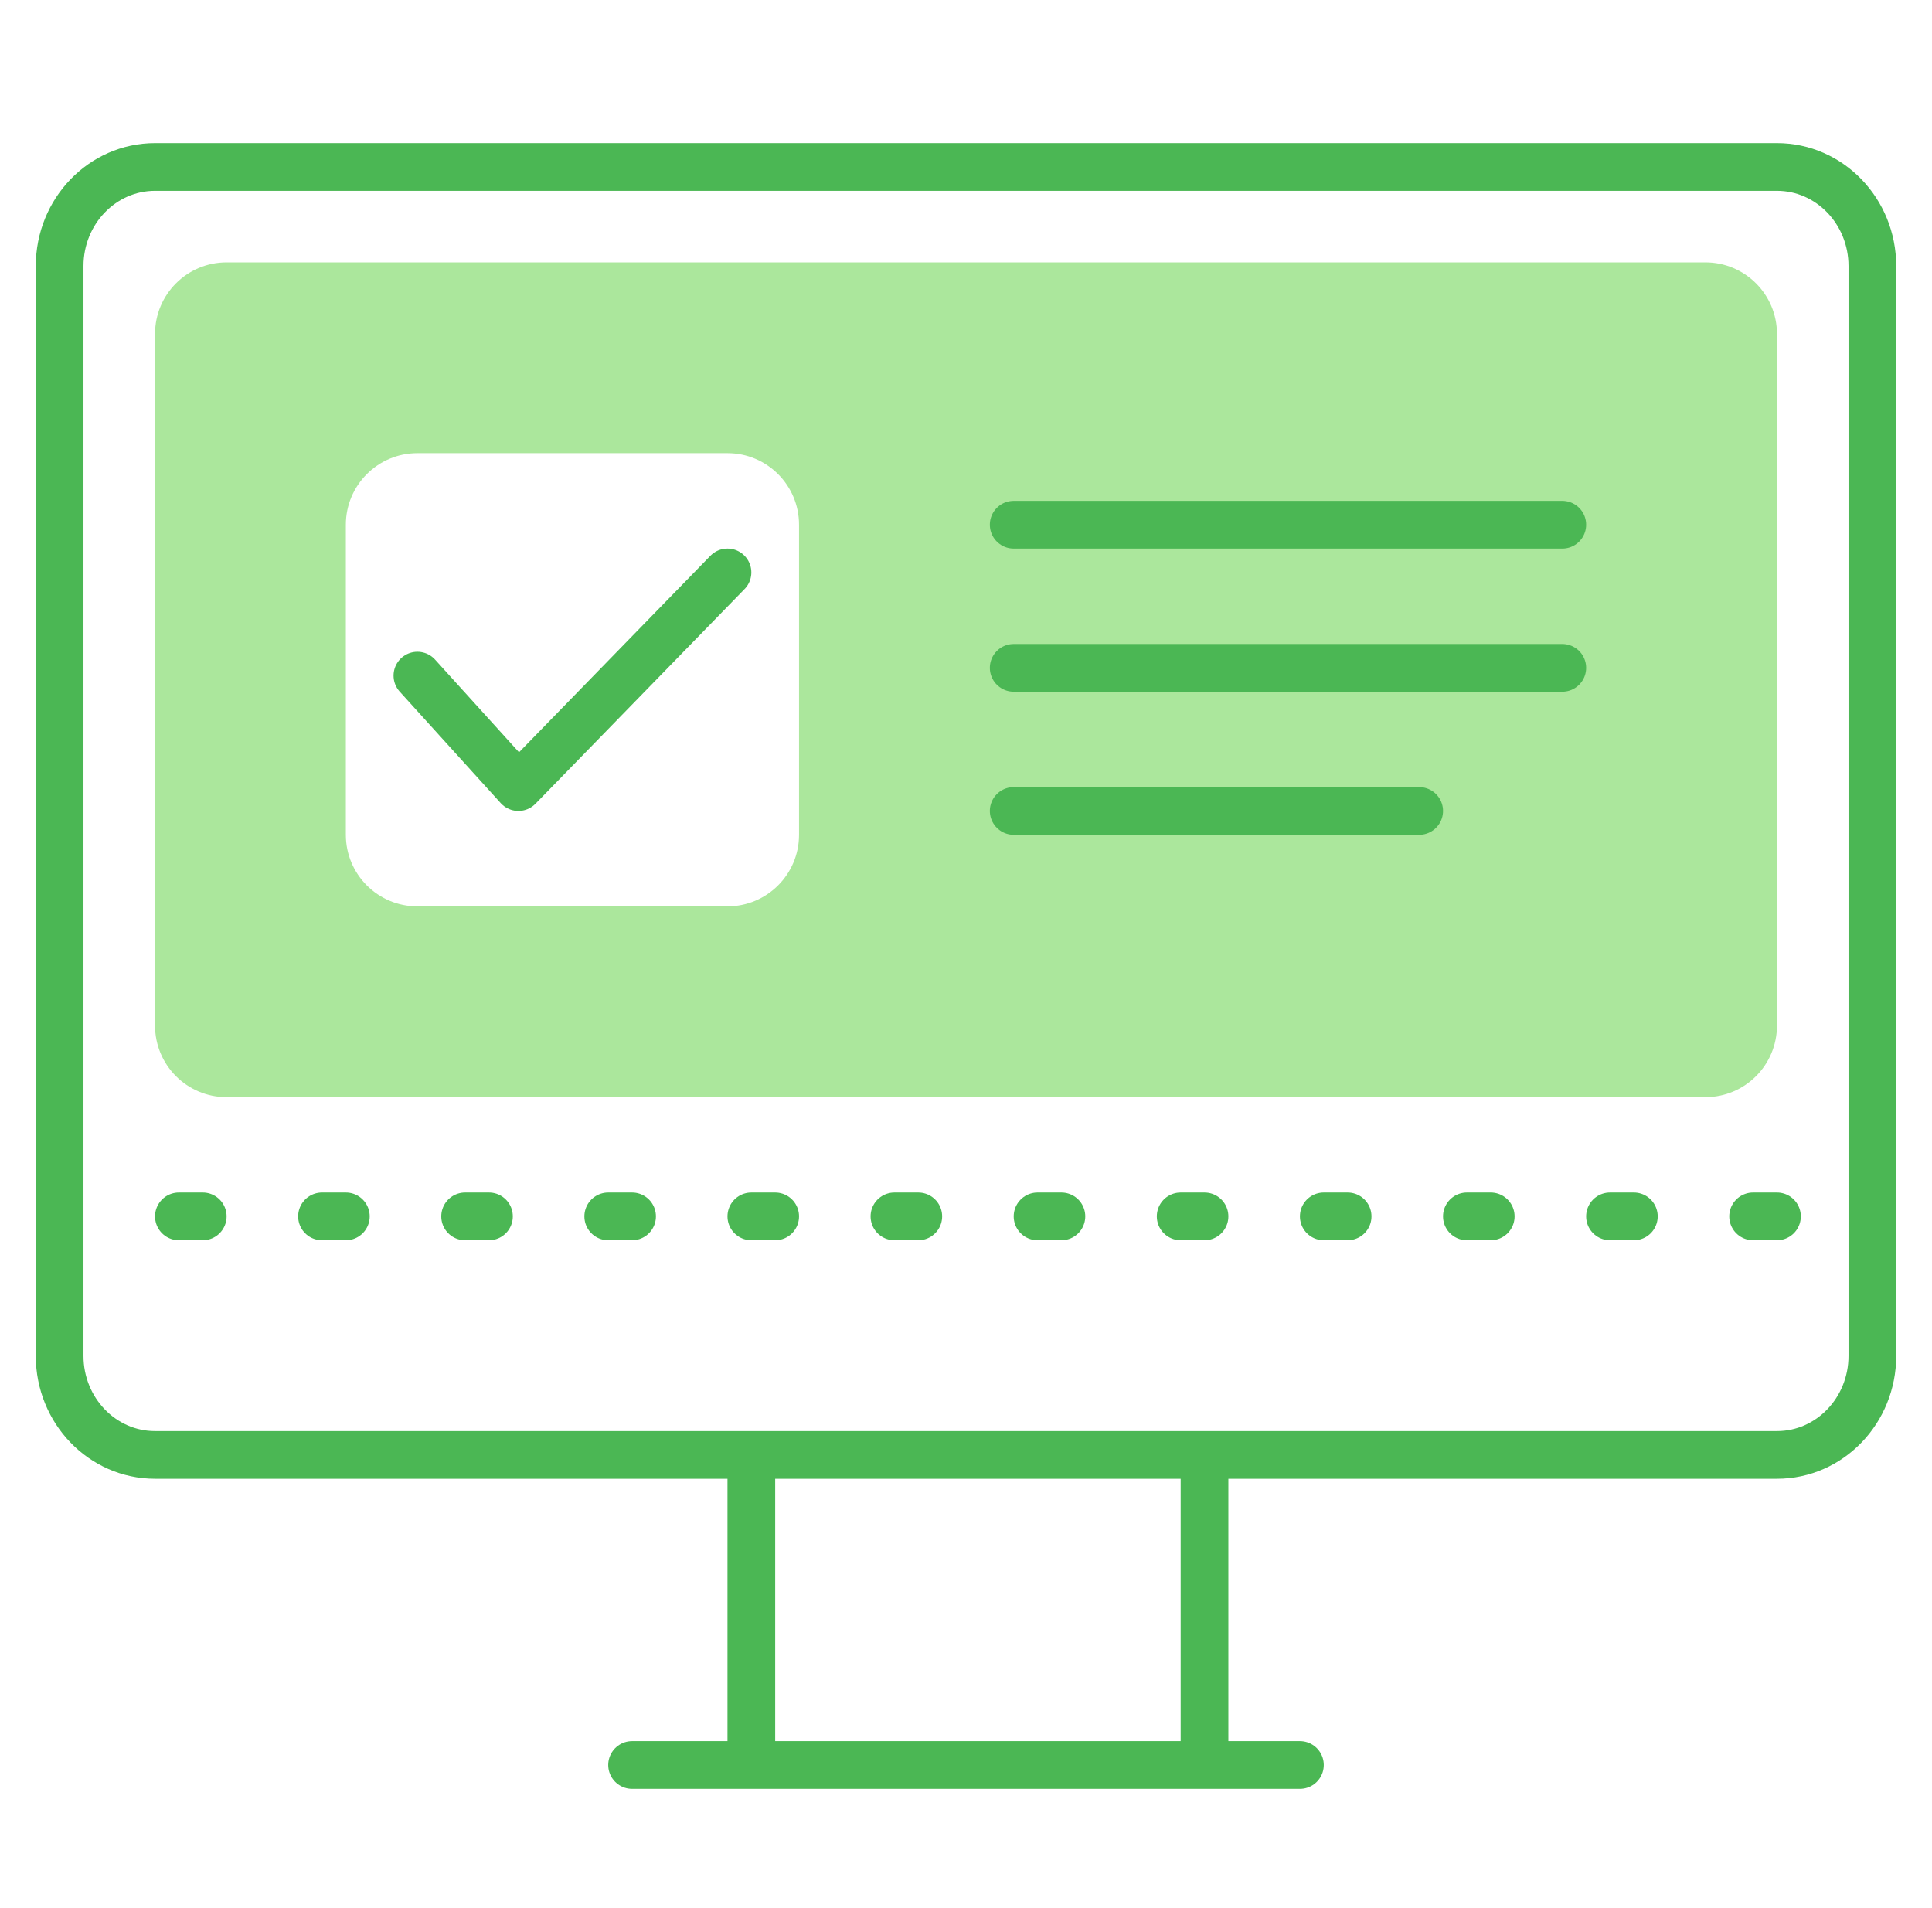
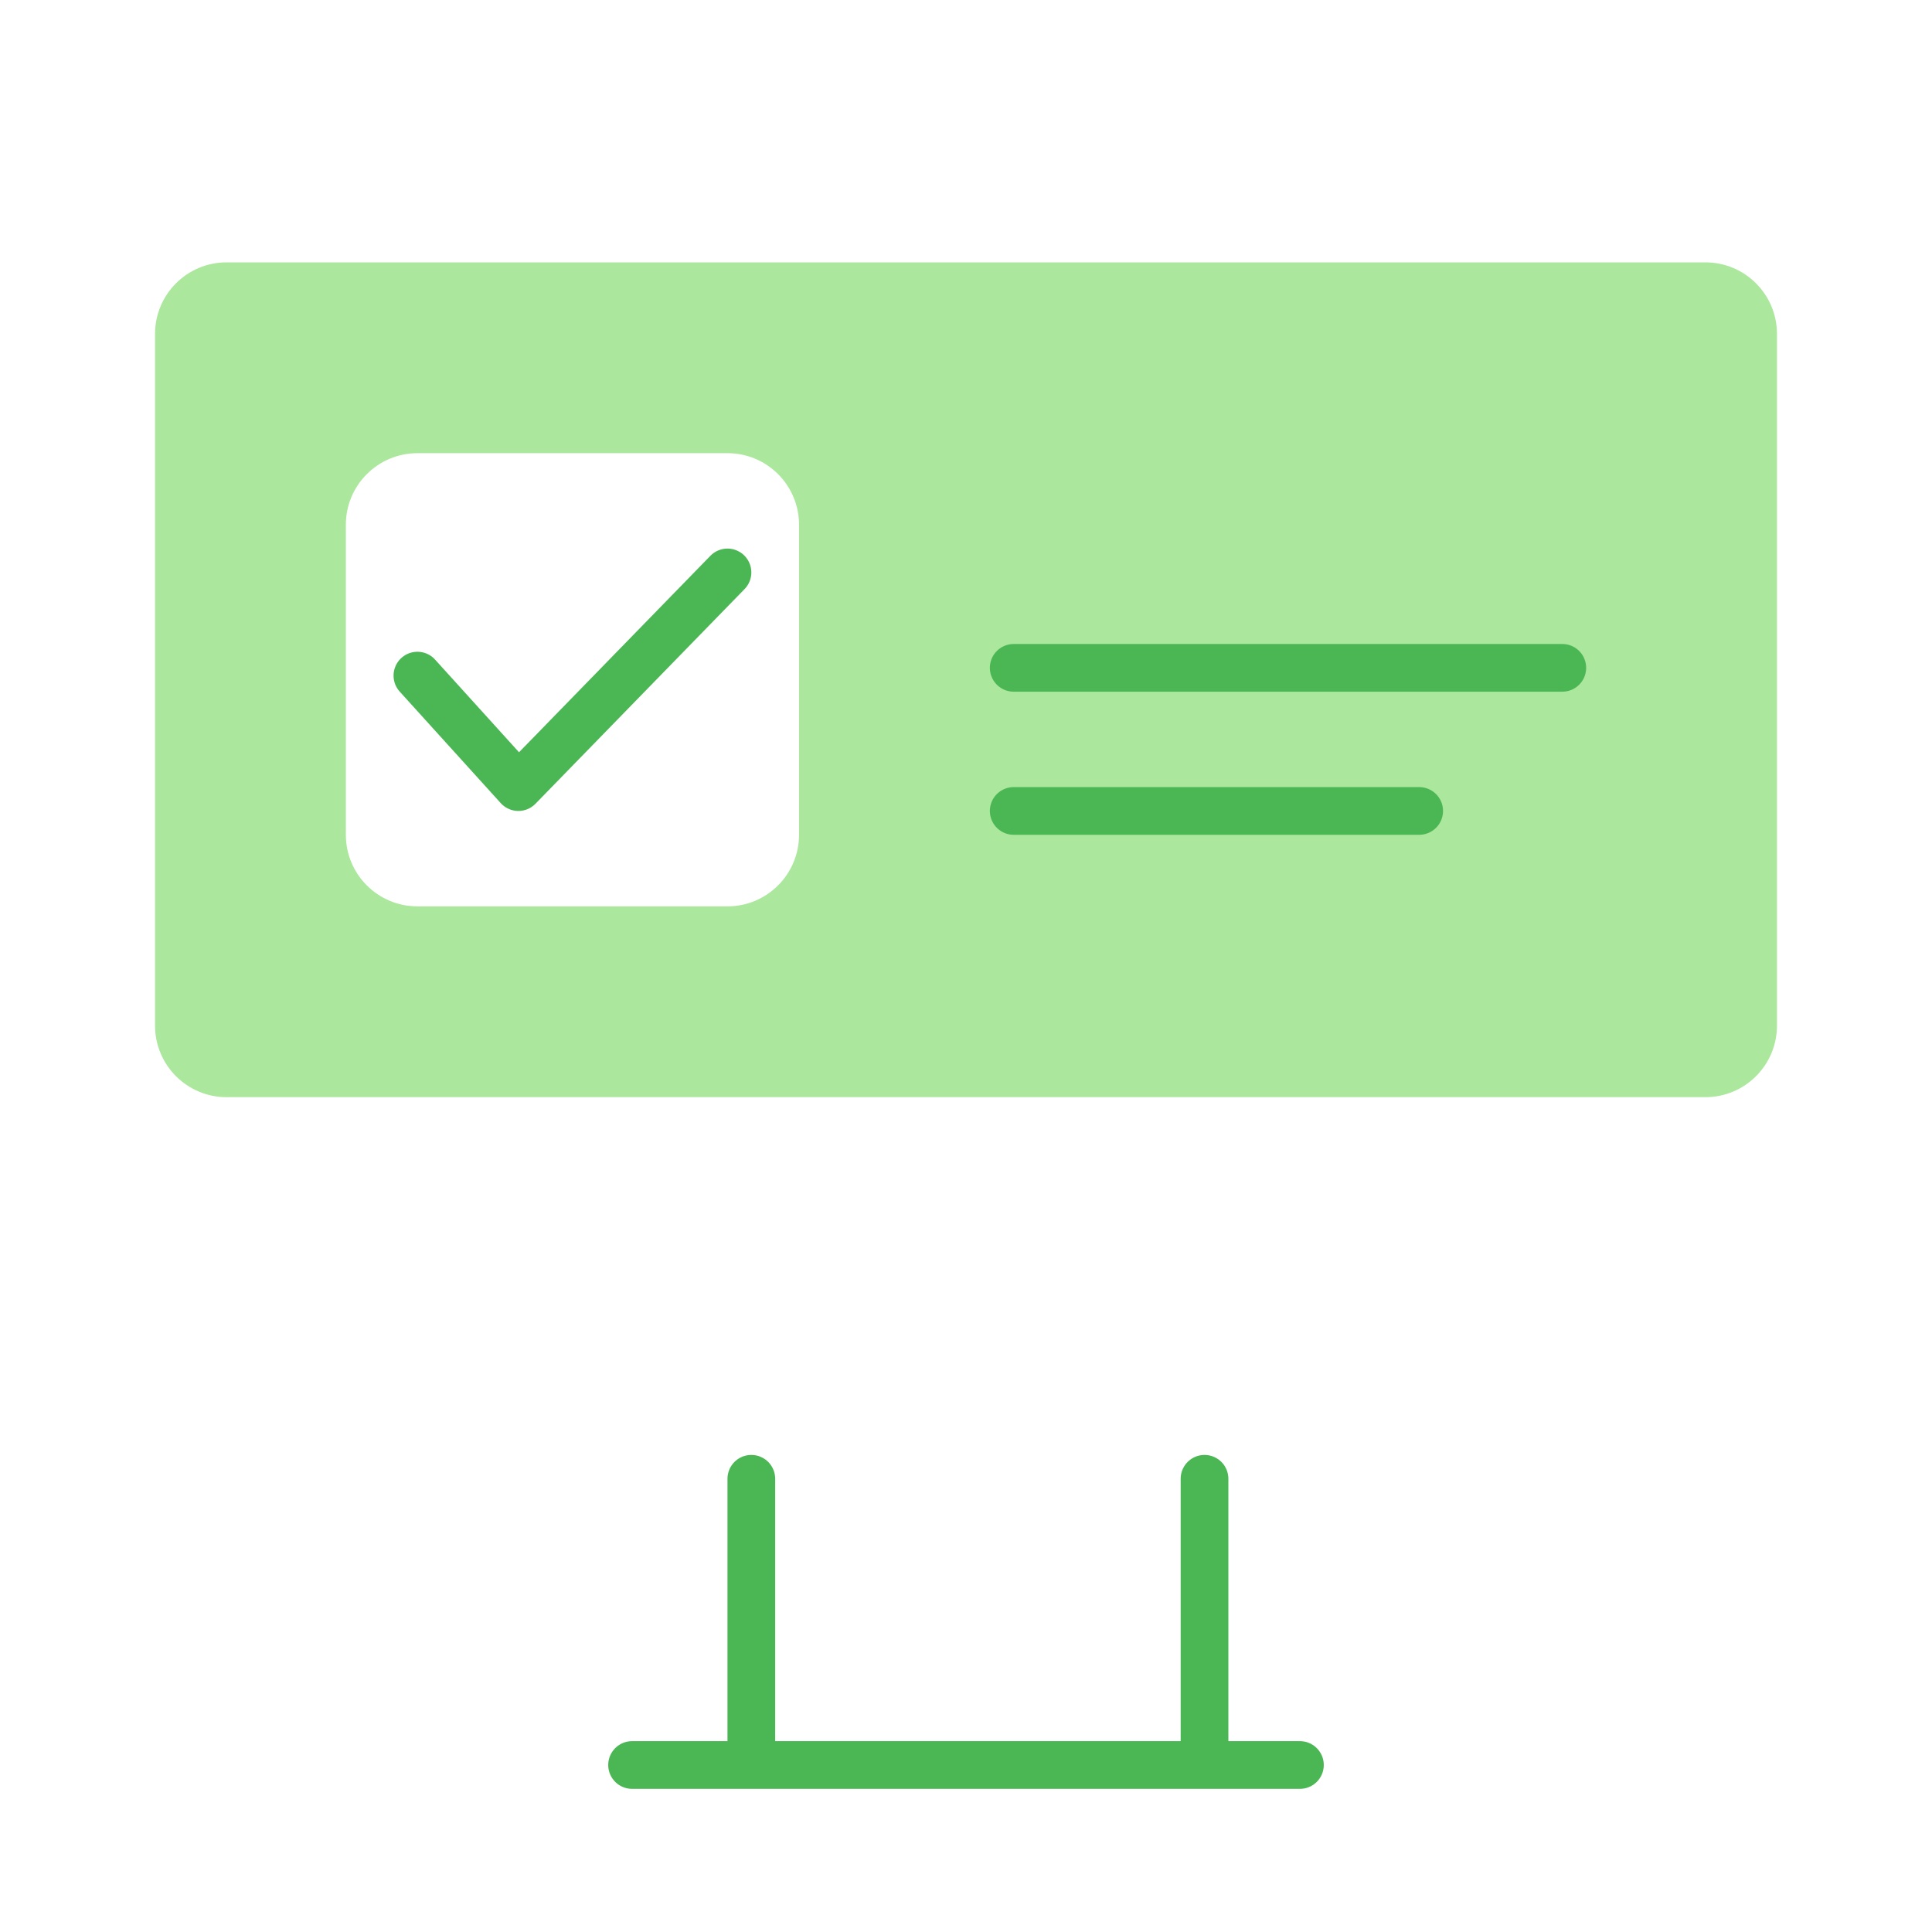
<svg xmlns="http://www.w3.org/2000/svg" width="81" height="80" viewBox="0 0 81 80" fill="none">
-   <path d="M74.5 7H6.5C4.291 7 2.5 8.86 2.5 11.154V56.846C2.5 59.14 4.291 61 6.5 61H74.5C76.709 61 78.5 59.14 78.5 56.846V11.154C78.5 8.86 76.709 7 74.5 7Z" stroke="#4BB754" stroke-width="2" stroke-linecap="round" stroke-linejoin="round" />
  <path fill-rule="evenodd" clip-rule="evenodd" d="M71.5 11C73.157 11 74.5 12.343 74.5 14V43C74.5 44.657 73.157 46 71.5 46H9.5C7.843 46 6.5 44.657 6.5 43V14C6.5 12.343 7.843 11 9.5 11H71.5ZM33.5 22C33.5 20.343 32.157 19 30.5 19H17.5C15.843 19 14.5 20.343 14.5 22V35C14.5 36.657 15.843 38 17.5 38H30.5C32.157 38 33.5 36.657 33.5 35V22Z" fill="#ABE79C" />
  <path d="M42.5 34H59.5" stroke="#4BB754" stroke-width="2" stroke-linecap="round" stroke-linejoin="round" />
  <path d="M42.5 28H65.5" stroke="#4BB754" stroke-width="2" stroke-linecap="round" stroke-linejoin="round" />
-   <path d="M42.5 22H65.5" stroke="#4BB754" stroke-width="2" stroke-linecap="round" stroke-linejoin="round" />
  <path d="M30.5 24L21.734 33L17.5 28.326" stroke="#4BB754" stroke-width="2" stroke-linecap="round" stroke-linejoin="round" />
-   <path d="M74.5 51H6.5" stroke="#4BB754" stroke-width="2" stroke-linecap="round" stroke-linejoin="round" stroke-dasharray="1 5" />
  <path d="M50.5 62V73" stroke="#4BB754" stroke-width="2" stroke-linecap="round" stroke-linejoin="round" />
  <path d="M26.5 74H54.5" stroke="#4BB754" stroke-width="2" stroke-linecap="round" stroke-linejoin="round" />
  <path d="M31.5 62V73" stroke="#4BB754" stroke-width="2" stroke-linecap="round" stroke-linejoin="round" />
</svg>